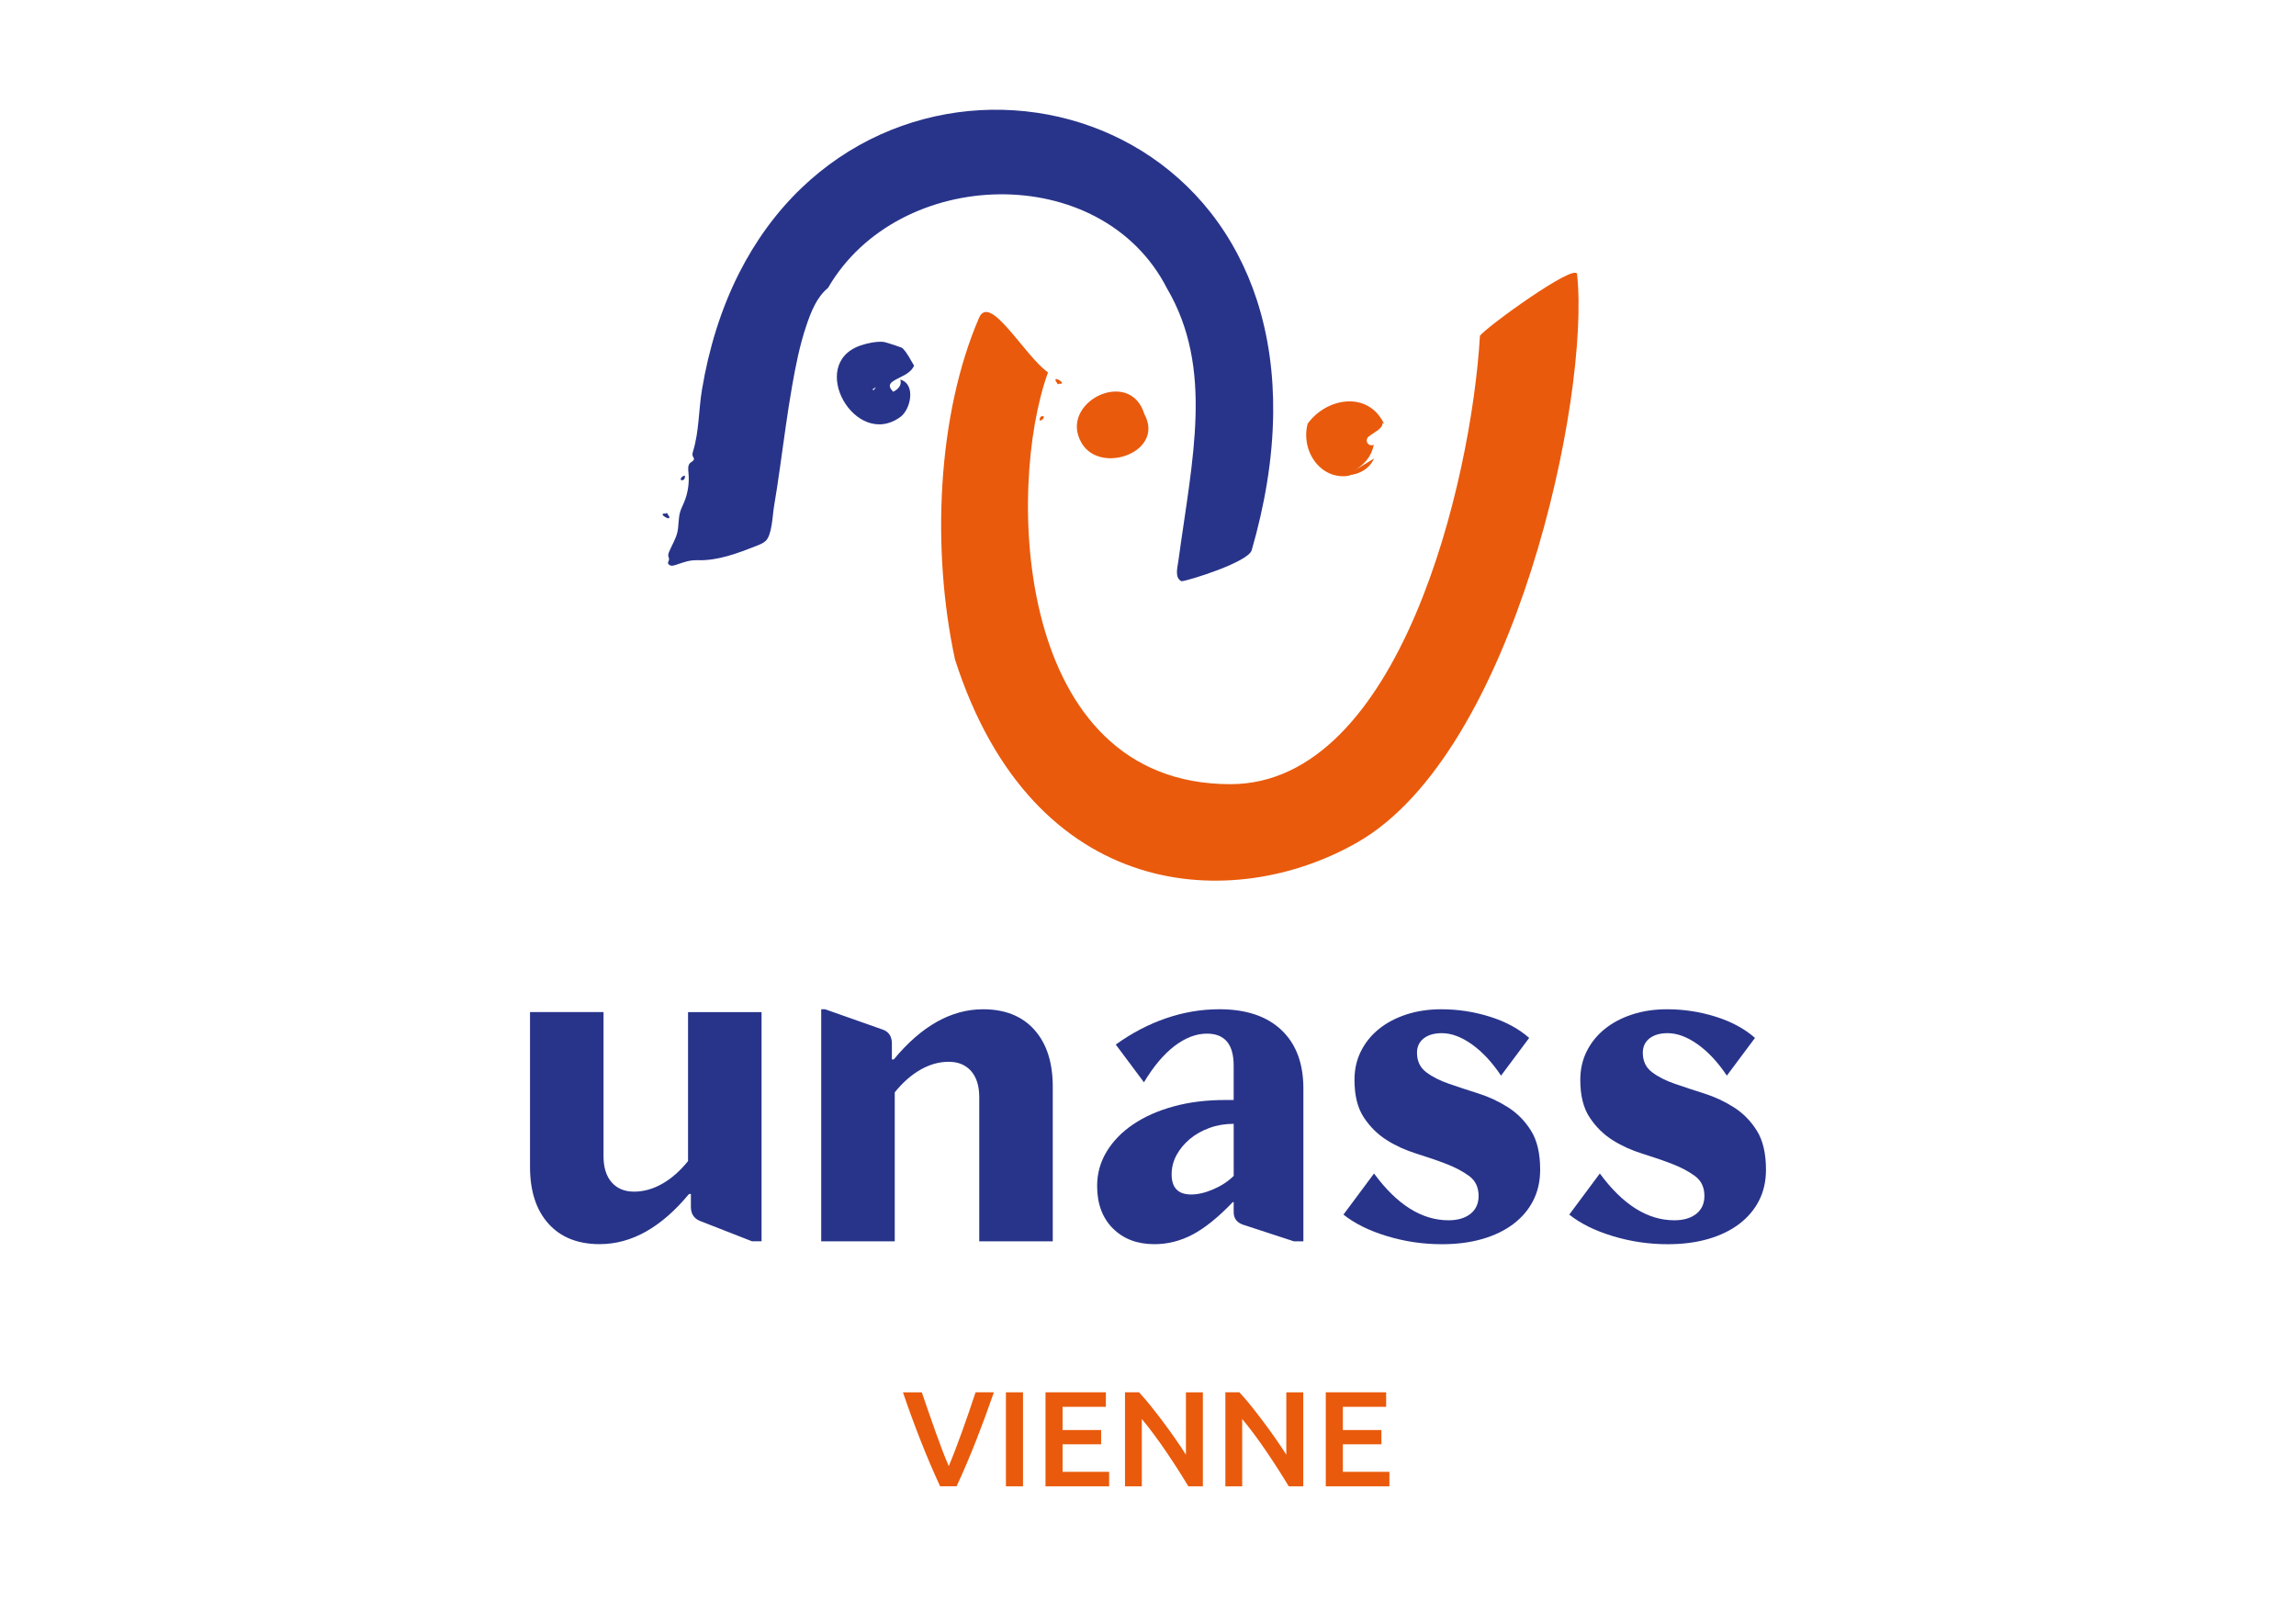
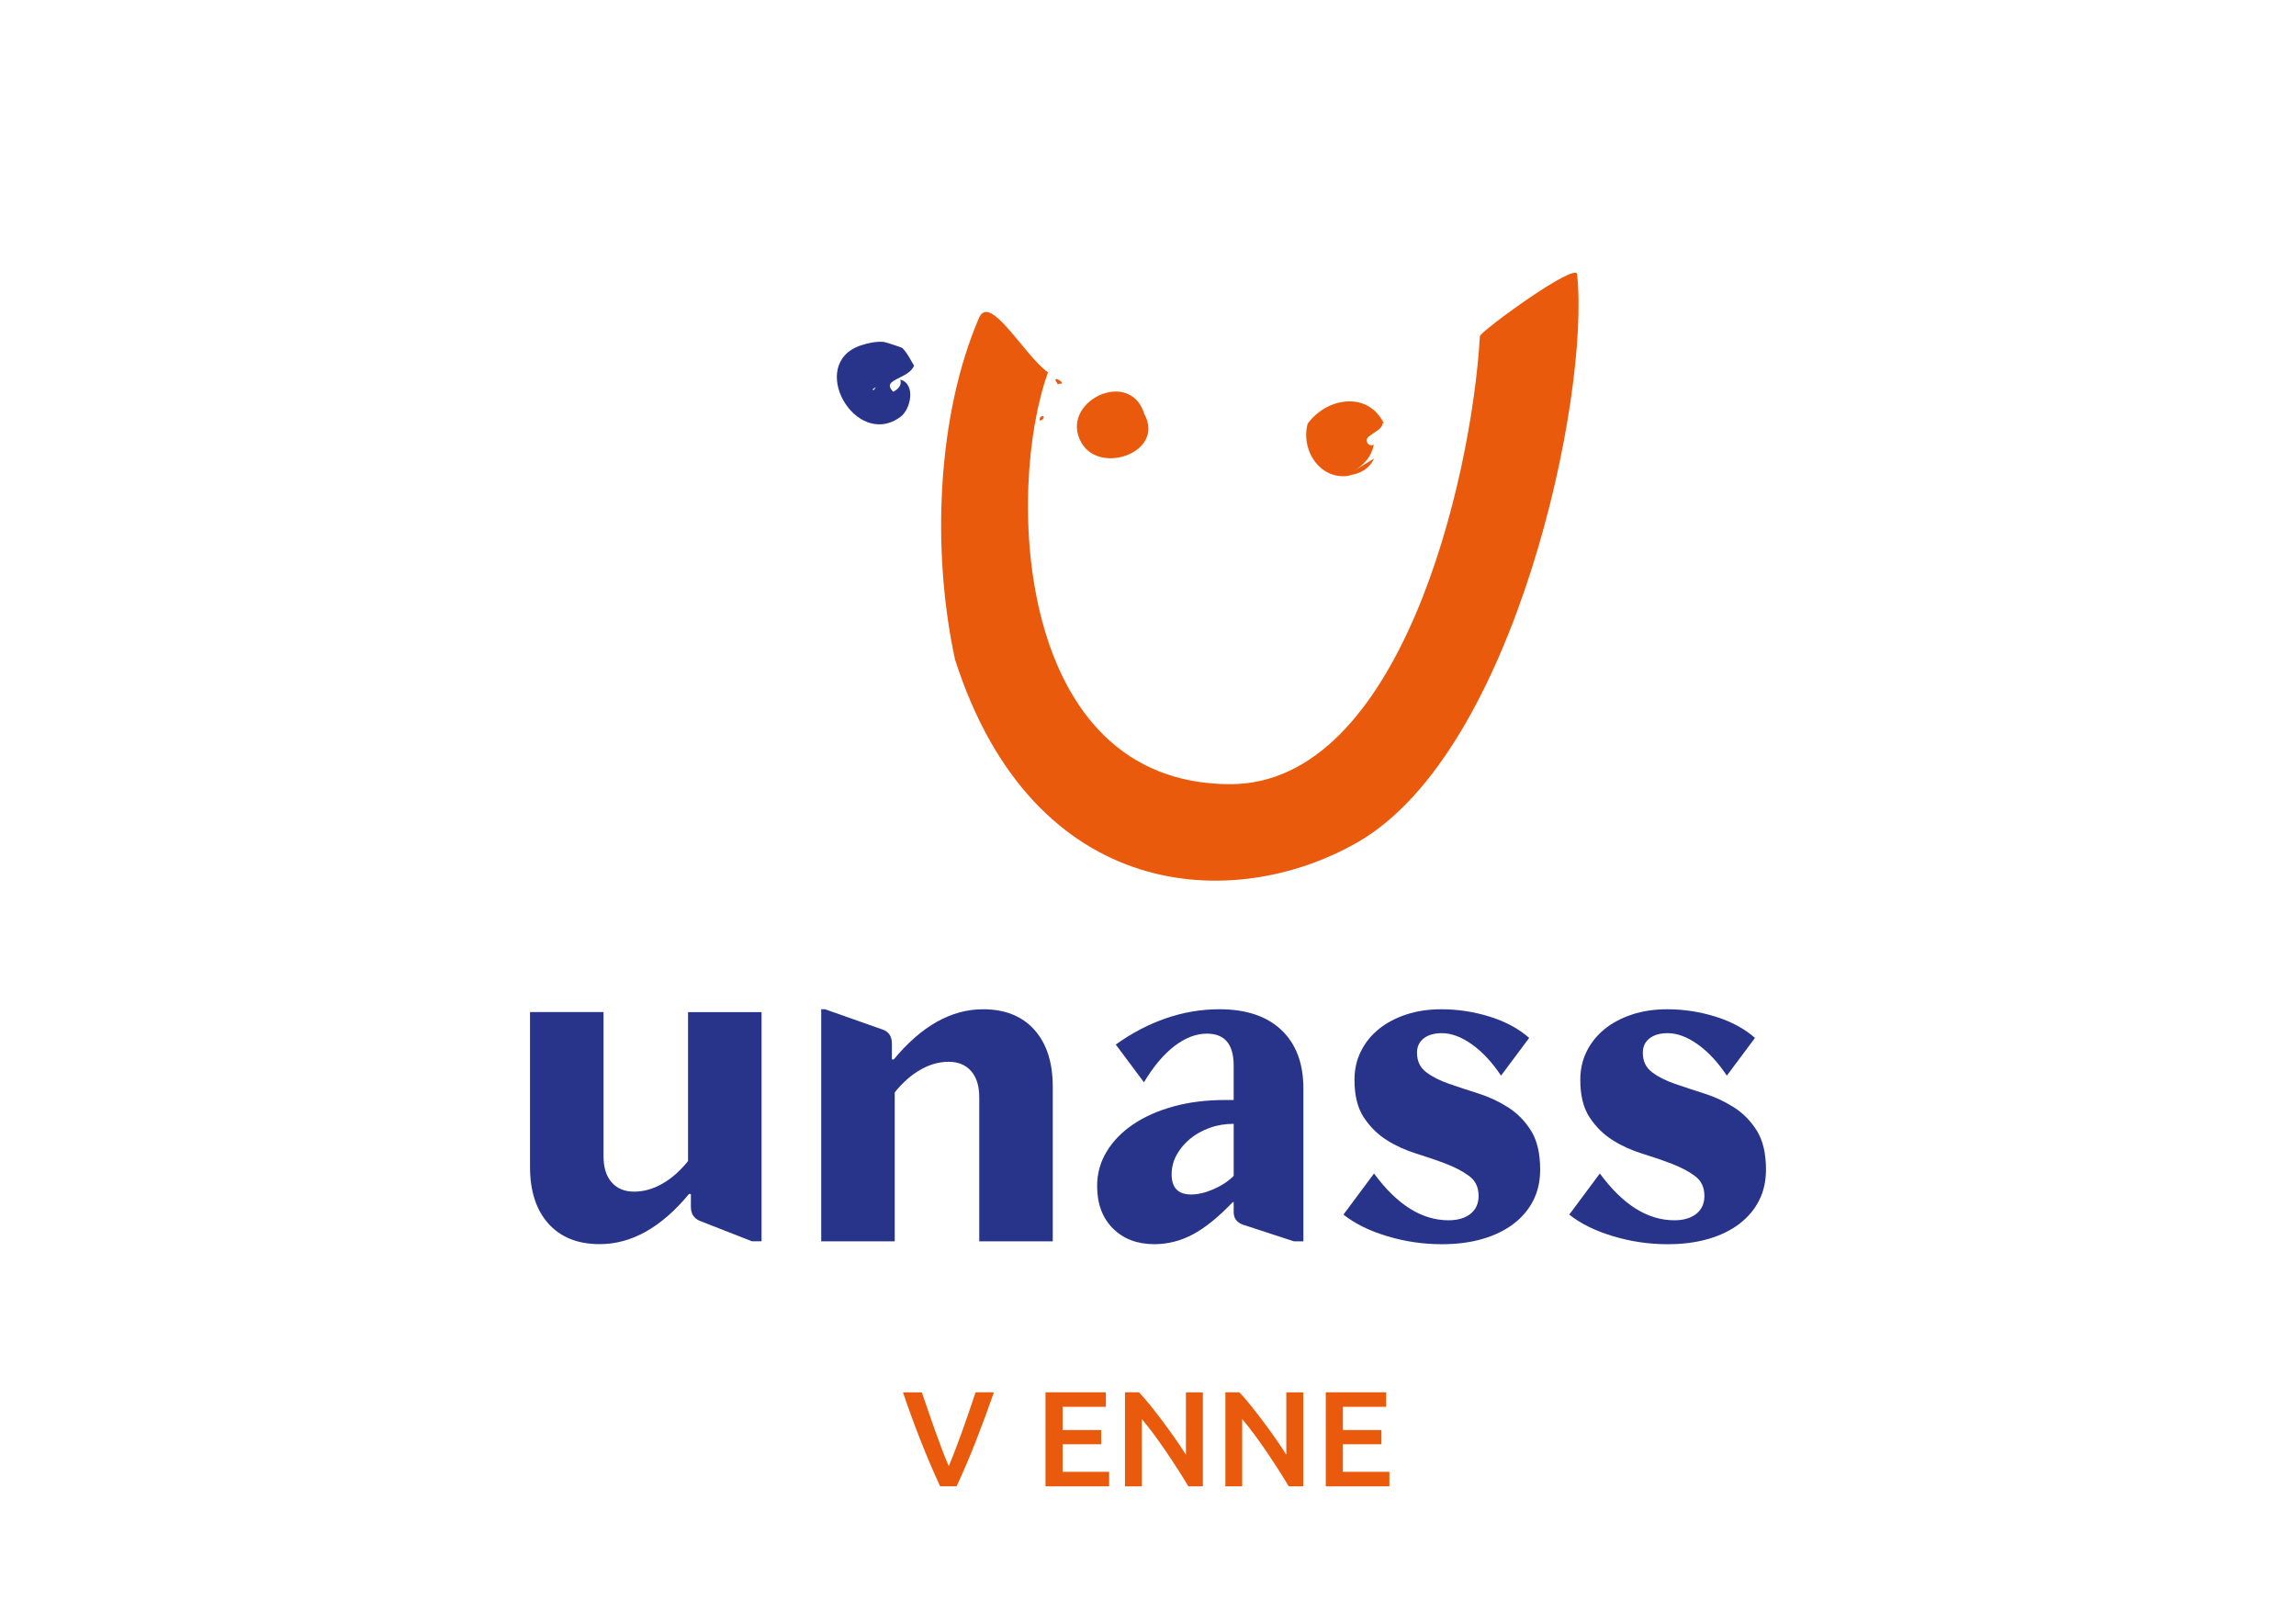
<svg xmlns="http://www.w3.org/2000/svg" id="Calque_1" version="1.1" viewBox="0 0 1190.55 841.89">
  <defs>
    <style>
      .st0 {
        fill: #e95a0c;
      }

      .st1 {
        fill: #28348a;
      }
    </style>
  </defs>
  <g>
    <path class="st0" d="M487.49,770.58c-3.52-7.6-6.91-15.54-10.17-23.84-3.26-8.3-6.3-16.6-9.11-24.9h9.78c1.13,3.28,2.28,6.64,3.46,10.06,1.17,3.42,2.35,6.79,3.53,10.09,1.17,3.31,2.35,6.51,3.53,9.6,1.17,3.1,2.33,5.93,3.46,8.51,1.08-2.58,2.21-5.4,3.39-8.48,1.17-3.07,2.36-6.27,3.56-9.6,1.2-3.33,2.38-6.71,3.56-10.13s2.3-6.78,3.39-10.06h9.5c-2.87,8.3-5.93,16.6-9.18,24.9-3.25,8.3-6.64,16.25-10.17,23.84h-8.51Z" />
-     <path class="st0" d="M521.6,721.84h8.86v48.75h-8.86v-48.75Z" />
    <path class="st0" d="M542.13,770.58v-48.75h31.3v7.53h-22.44v12.03h19.98v7.39h-19.98v14.28h24.13v7.53h-32.99Z" />
    <path class="st0" d="M616.2,770.58c-1.59-2.67-3.38-5.54-5.35-8.62s-4.01-6.17-6.12-9.29c-2.11-3.12-4.26-6.14-6.44-9.07-2.18-2.93-4.25-5.57-6.22-7.91v34.89h-8.72v-48.75h7.25c1.88,1.97,3.89,4.3,6.05,7,2.16,2.7,4.33,5.5,6.51,8.41,2.18,2.91,4.29,5.83,6.33,8.76,2.04,2.93,3.86,5.66,5.45,8.2v-32.36h8.79v48.75h-7.53Z" />
    <path class="st0" d="M668.25,770.58c-1.59-2.67-3.38-5.54-5.35-8.62s-4.01-6.17-6.12-9.29c-2.11-3.12-4.26-6.14-6.44-9.07-2.18-2.93-4.25-5.57-6.22-7.91v34.89h-8.72v-48.75h7.25c1.88,1.97,3.89,4.3,6.05,7,2.16,2.7,4.33,5.5,6.51,8.41,2.18,2.91,4.29,5.83,6.33,8.76,2.04,2.93,3.86,5.66,5.45,8.2v-32.36h8.79v48.75h-7.53Z" />
    <path class="st0" d="M687.46,770.58v-48.75h31.3v7.53h-22.44v12.03h19.98v7.39h-19.98v14.28h24.13v7.53h-32.99Z" />
  </g>
  <g>
    <g>
-       <path class="st1" d="M429.35,149.28c36.52-63.12,141.78-66.4,175.8.28,24.33,41.52,13.13,88.02,5.84,141.47-.48,3.48-1.96,8.46,1.65,10.33,3.61-.3,34.62-9.92,36.41-16.1,6.65-23.06,10.87-46.95,11.14-70.99.22-19.84-2.31-39.79-8.45-58.69-5.33-16.42-13.39-31.94-24.08-45.51-9.91-12.58-22.02-23.4-35.63-31.84-13.26-8.22-27.89-14.19-43.1-17.67-15.21-3.48-30.97-4.49-46.5-3.01-15.8,1.52-31.35,5.63-45.82,12.15-15.15,6.83-29.07,16.3-41.06,27.81-13.19,12.65-23.98,27.67-32.23,43.95-9.63,19-15.83,39.62-19.33,60.6-1.74,10.47-1.49,21.69-4.57,31.74-.28.9-.55,1.9-.16,2.76.19.43.55.81.59,1.28.08.99-1.16,1.45-1.91,2.11-1.35,1.19-1.13,3.31-.95,5.11.53,5.23-.26,10.59-2.3,15.43-.68,1.63-1.51,3.21-2.01,4.9-.99,3.35-.66,6.96-1.4,10.38-.76,3.5-2.81,6.71-4.19,10.01-.39.92-.78,1.94-.48,2.89.11.37.33.72.33,1.11,0,1.48-1.38,1.9.15,3.11,1.1.87,2.96.09,4.06-.27,3.85-1.27,6.43-2.3,10.64-2.18,10.61.3,20.82-3.65,30.7-7.53,1.62-.64,3.29-1.3,4.56-2.5,3.29-3.1,3.54-13.33,4.3-17.8,1.13-6.57,2.09-13.17,3.03-19.76,2.01-14.17,3.85-28.36,6.31-42.46,1.86-10.65,3.97-21.35,7.44-31.61,2.33-6.9,5.36-14.83,11.25-19.51Z" />
-       <path class="st1" d="M346.69,267.21c-.52-.18-.7-1.96-1.44-.94-5.27-.51,3.84,4.97,1.44.94Z" />
-       <path class="st1" d="M353.15,248.92c1.67.33,2.19-1.05,1.95-2.3-.79-.14-2.65,1.26-1.95,2.3Z" />
-     </g>
+       </g>
    <g>
      <path class="st0" d="M817.78,142.16c-.67-6.22-47.24,27.5-50.39,31.93-4.36,75.43-41.59,232.46-129.4,232.46-112.17,0-116.33-153.48-94.56-213.48-12.19-8.59-30.12-41.4-35.78-28.27-21.67,50.3-24.76,120.14-12.44,177.14,40.61,126.49,144.61,131.58,208.82,94.68,81.42-46.8,120.58-231.09,113.74-294.47Z" />
      <path class="st0" d="M549.05,198.93c5.14.62-3.68-4.97-1.39-.95.51.19.66,1.95,1.39.95Z" />
      <path class="st0" d="M539.18,218.04c.76.14,2.59-1.21,1.91-2.23-1.61-.34-2.15.98-1.91,2.23Z" />
      <path class="st0" d="M700.71,246.41l-1.64-.05c5.71-.29,11.16-3.43,13.38-8.63,0,0-10.22,6.26-10.23,6.27,5.12-3.13,8.88-7.15,10.15-13.44-1.09.6-2.61.22-3.29-.82-.27-.42-.39-.91-.38-1.41.02-.74.35-1.48.94-1.94,3.34-2.58,7.34-4.15,7.23-7.09l.82.45c-8.21-17.27-29.75-13.7-39.63-.1-3.82,14.55,7.34,30.23,22.64,26.76Z" />
      <path class="st0" d="M593.38,214.67c-7.46-24.59-44.95-5.9-32.47,15.14,9.85,16.51,43.24,4.45,32.47-15.14Z" />
    </g>
    <g>
      <path class="st1" d="M473.98,189.58c-1.99-3.21-3.38-6.44-5.99-9.05.21-.27-9.01-3.21-9.79-3.28-3.75-.33-8.39.63-11.94,1.85-28.05,9.57-2.63,54.22,20.71,36.99,5.3-3.91,8.06-17.03-.14-19.28.98,2.9-1.25,5.09-3.65,6.29-3.75-3.73-.88-5.15,2.45-6.9,3.19-1.67,6.78-3.09,8.36-6.62ZM458.26,201.79h0,0s0,0,0,0ZM458.25,201.79s0,0,0,0c0,0,0,0,0,0h0ZM457.05,201.72h0s0,0,0,0ZM457.05,201.69h0s0,.01,0,.02c0,0,0-.01,0-.02ZM455.38,200.46s-.01,0-.02,0c0,0,.02,0,.02,0ZM455.36,200.47s-.02,0,0,0c0,0,0,0,0,0ZM454,200.95s.03-.02.05-.03c-.25.35-.78,1.06-1.05,1.39,0,0-.06.02-.07.02l-.52-.47,1.83-1.21c-.04.05-.19.28-.25.3h0ZM455.34,200.47s0,0-.01,0h.02s0,0,0,0ZM454.31,200.82s0,0,0,0c0,0,0,0,0,0h0ZM456.68,201.34s-.07-.05,0,0h0ZM457.1,202s.09.55.1.59c0-.03-.1-.56-.1-.59ZM458.25,201.79s0,0,0,0h-.03s.02,0,.02,0ZM458.27,201.79s0,0,0,0h0ZM458.11,201.82s-.01,0-.02,0h.01s-.01,0-.02,0c0,0,0,0,0,0,0,0-.02,0-.03,0h.04Z" />
      <path class="st1" d="M465.27,206.06s-.1-.06-.13-.02v.1s.11.05.14.01v-.09Z" />
-       <path class="st1" d="M464.73,205.86s-.08.04-.12.07v.08s.11-.02.13-.06v-.09Z" />
    </g>
    <g>
      <path class="st1" d="M356.77,601.96v-77.24h38.12v118.82h-4.95l-27.23-10.65c-2.97-1.32-4.46-3.71-4.46-7.18v-6.68h-.99c-14.36,17.33-29.79,25.99-46.29,25.99-11.39,0-20.26-3.55-26.61-10.65-6.36-7.09-9.53-16.91-9.53-29.45v-80.21h38.12v74.76c0,5.78,1.4,10.28,4.21,13.5,2.8,3.21,6.68,4.83,11.63,4.83s9.82-1.36,14.61-4.08c4.78-2.72,9.24-6.64,13.37-11.76Z" />
      <path class="st1" d="M463.95,643.55h-38.12v-120.31h1.98l30.2,10.65c2.97,1.16,4.46,3.55,4.46,7.18v8.17h.99c14.36-17.33,29.79-25.99,46.29-25.99,11.39,0,20.26,3.55,26.61,10.65,6.35,7.1,9.53,16.92,9.53,29.46v80.2h-38.12v-74.76c0-5.78-1.4-10.27-4.21-13.49-2.81-3.22-6.68-4.83-11.64-4.83s-9.82,1.36-14.6,4.08c-4.79,2.72-9.24,6.65-13.37,11.76v77.24Z" />
      <path class="st1" d="M593.17,561.11l-14.6-19.56c8.25-5.94,16.91-10.48,25.99-13.61,9.07-3.13,18.32-4.7,27.72-4.7,13.86,0,24.59,3.59,32.18,10.77,7.59,7.18,11.39,17.29,11.39,30.32v79.22h-4.95l-26.49-8.66c-3.14-1.15-4.7-3.3-4.7-6.43v-5.2h-.5c-7.43,7.76-14.32,13.33-20.67,16.71-6.36,3.38-13,5.07-19.93,5.07-8.91,0-16.09-2.72-21.54-8.17-5.45-5.45-8.17-12.79-8.17-22.03,0-6.43,1.65-12.38,4.95-17.82,3.3-5.45,7.88-10.15,13.74-14.11,5.85-3.96,12.83-7.06,20.92-9.28,8.08-2.23,16.99-3.34,26.73-3.34h4.46v-17.82c0-11.06-4.62-16.59-13.86-16.59-5.61,0-11.22,2.15-16.83,6.43-5.61,4.3-10.89,10.56-15.84,18.81ZM639.71,609.63v-26.99c-4.46,0-8.63.7-12.5,2.11-3.88,1.4-7.26,3.3-10.15,5.69-2.89,2.4-5.2,5.16-6.93,8.29-1.73,3.14-2.6,6.52-2.6,10.15,0,6.93,3.38,10.4,10.15,10.4,3.47,0,7.3-.9,11.51-2.72,4.21-1.82,7.71-4.12,10.52-6.93Z" />
      <path class="st1" d="M696.64,629.68l15.84-21.29c11.88,16.18,24.76,24.26,38.62,24.26,4.78,0,8.58-1.12,11.39-3.34,2.8-2.23,4.21-5.32,4.21-9.28,0-4.46-1.61-7.88-4.83-10.27-3.22-2.39-7.18-4.5-11.88-6.32-4.7-1.81-9.86-3.59-15.47-5.32-5.61-1.73-10.77-4.08-15.47-7.05-4.7-2.97-8.66-6.89-11.88-11.76-3.22-4.87-4.83-11.35-4.83-19.43,0-5.45,1.11-10.4,3.34-14.85,2.23-4.46,5.32-8.3,9.28-11.51,3.96-3.21,8.7-5.73,14.23-7.55,5.53-1.82,11.59-2.72,18.19-2.72,8.58,0,16.96,1.28,25.13,3.84,8.17,2.56,14.98,6.23,20.42,11.01l-14.6,19.56c-4.62-6.93-9.65-12.33-15.1-16.21-5.45-3.88-10.65-5.81-15.59-5.81-3.96,0-7.1.91-9.41,2.72-2.31,1.82-3.47,4.29-3.47,7.43,0,4.29,1.57,7.63,4.7,10.03,3.13,2.39,7.1,4.42,11.88,6.06,4.78,1.65,9.9,3.34,15.35,5.07,5.45,1.73,10.56,4.13,15.35,7.18,4.78,3.05,8.75,7.1,11.88,12.13,3.13,5.03,4.7,11.76,4.7,20.18,0,5.94-1.2,11.26-3.59,15.97-2.39,4.7-5.82,8.75-10.27,12.13-4.46,3.38-9.82,5.98-16.09,7.8-6.27,1.82-13.29,2.72-21.04,2.72-9.74,0-19.23-1.4-28.47-4.21-9.24-2.8-16.75-6.52-22.53-11.14Z" />
      <path class="st1" d="M813.73,629.68l15.84-21.29c11.88,16.18,24.76,24.26,38.62,24.26,4.78,0,8.58-1.12,11.39-3.34,2.8-2.23,4.21-5.32,4.21-9.28,0-4.46-1.61-7.88-4.83-10.27-3.22-2.39-7.18-4.5-11.88-6.32-4.7-1.81-9.86-3.59-15.47-5.32-5.61-1.73-10.77-4.08-15.47-7.05-4.7-2.97-8.66-6.89-11.88-11.76-3.22-4.87-4.83-11.35-4.83-19.43,0-5.45,1.11-10.4,3.34-14.85,2.23-4.46,5.32-8.3,9.28-11.51,3.96-3.21,8.7-5.73,14.23-7.55,5.53-1.82,11.59-2.72,18.19-2.72,8.58,0,16.96,1.28,25.13,3.84,8.17,2.56,14.98,6.23,20.42,11.01l-14.6,19.56c-4.62-6.93-9.65-12.33-15.1-16.21-5.45-3.88-10.65-5.81-15.59-5.81-3.96,0-7.1.91-9.41,2.72-2.31,1.82-3.47,4.29-3.47,7.43,0,4.29,1.57,7.63,4.7,10.03,3.13,2.39,7.1,4.42,11.88,6.06,4.78,1.65,9.9,3.34,15.35,5.07,5.45,1.73,10.56,4.13,15.35,7.18,4.78,3.05,8.75,7.1,11.88,12.13,3.13,5.03,4.7,11.76,4.7,20.18,0,5.94-1.2,11.26-3.59,15.97-2.39,4.7-5.82,8.75-10.27,12.13-4.46,3.38-9.82,5.98-16.09,7.8-6.27,1.82-13.29,2.72-21.04,2.72-9.74,0-19.23-1.4-28.47-4.21-9.24-2.8-16.75-6.52-22.53-11.14Z" />
    </g>
  </g>
</svg>